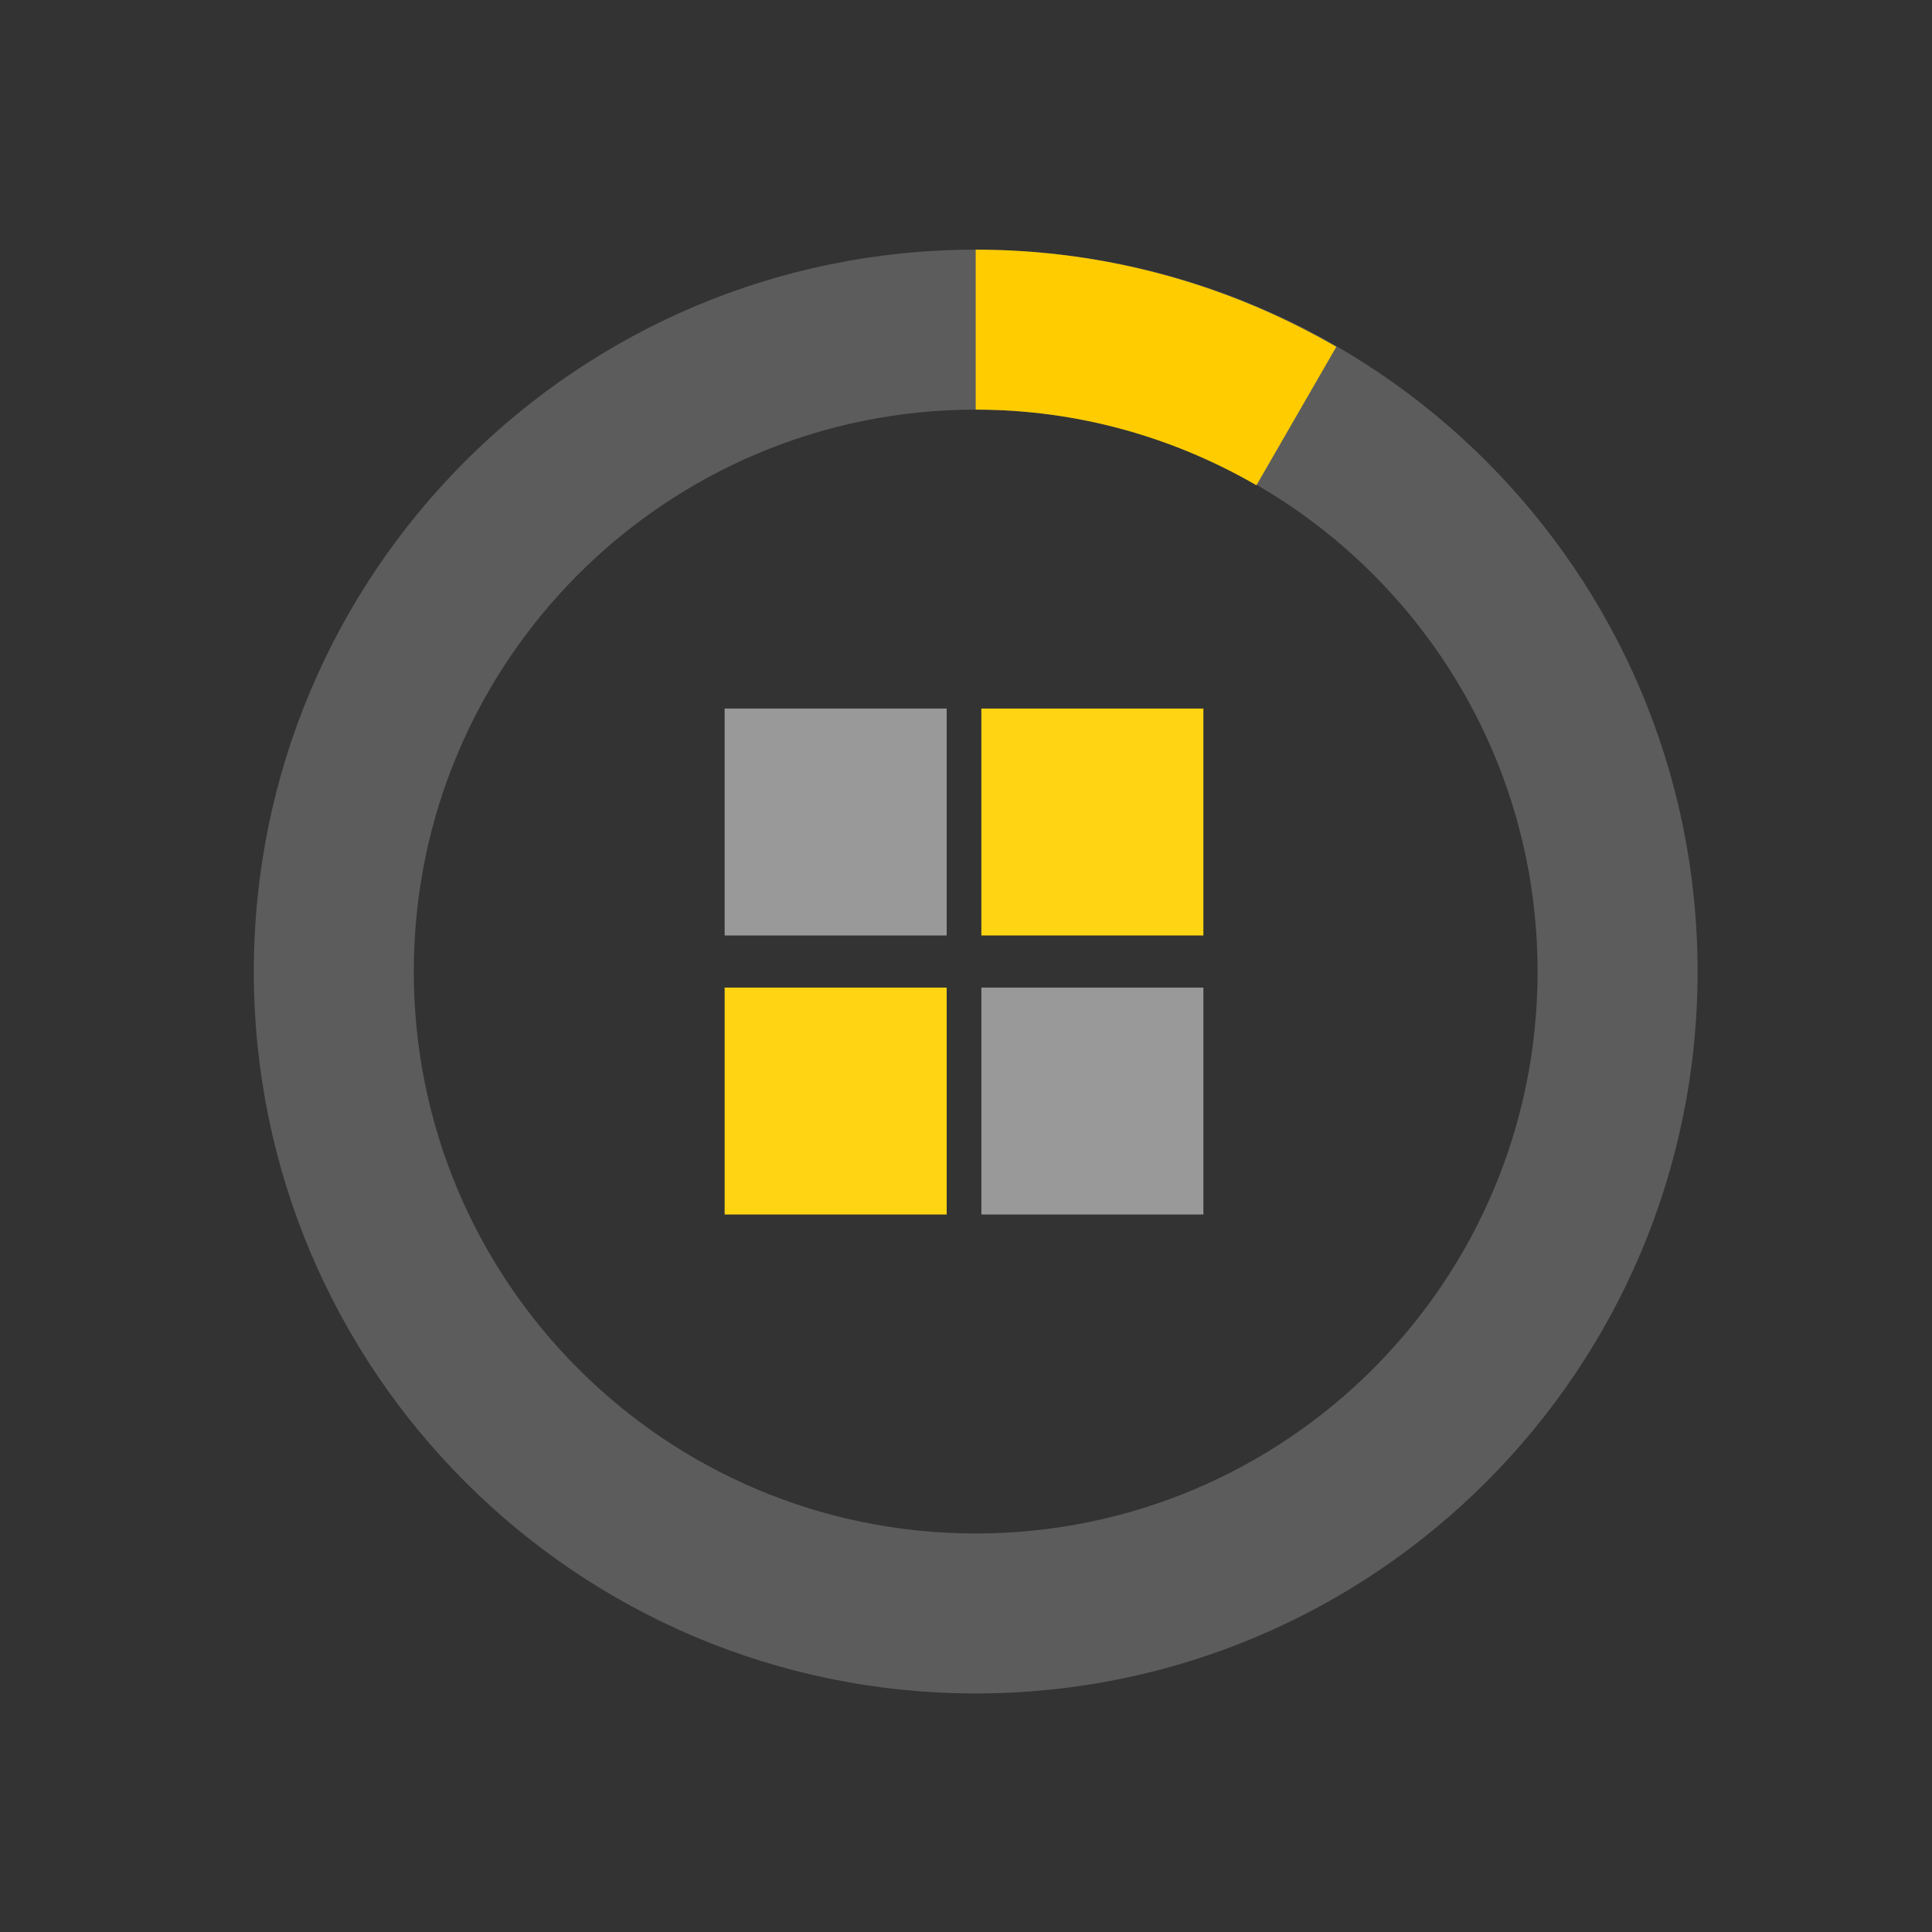
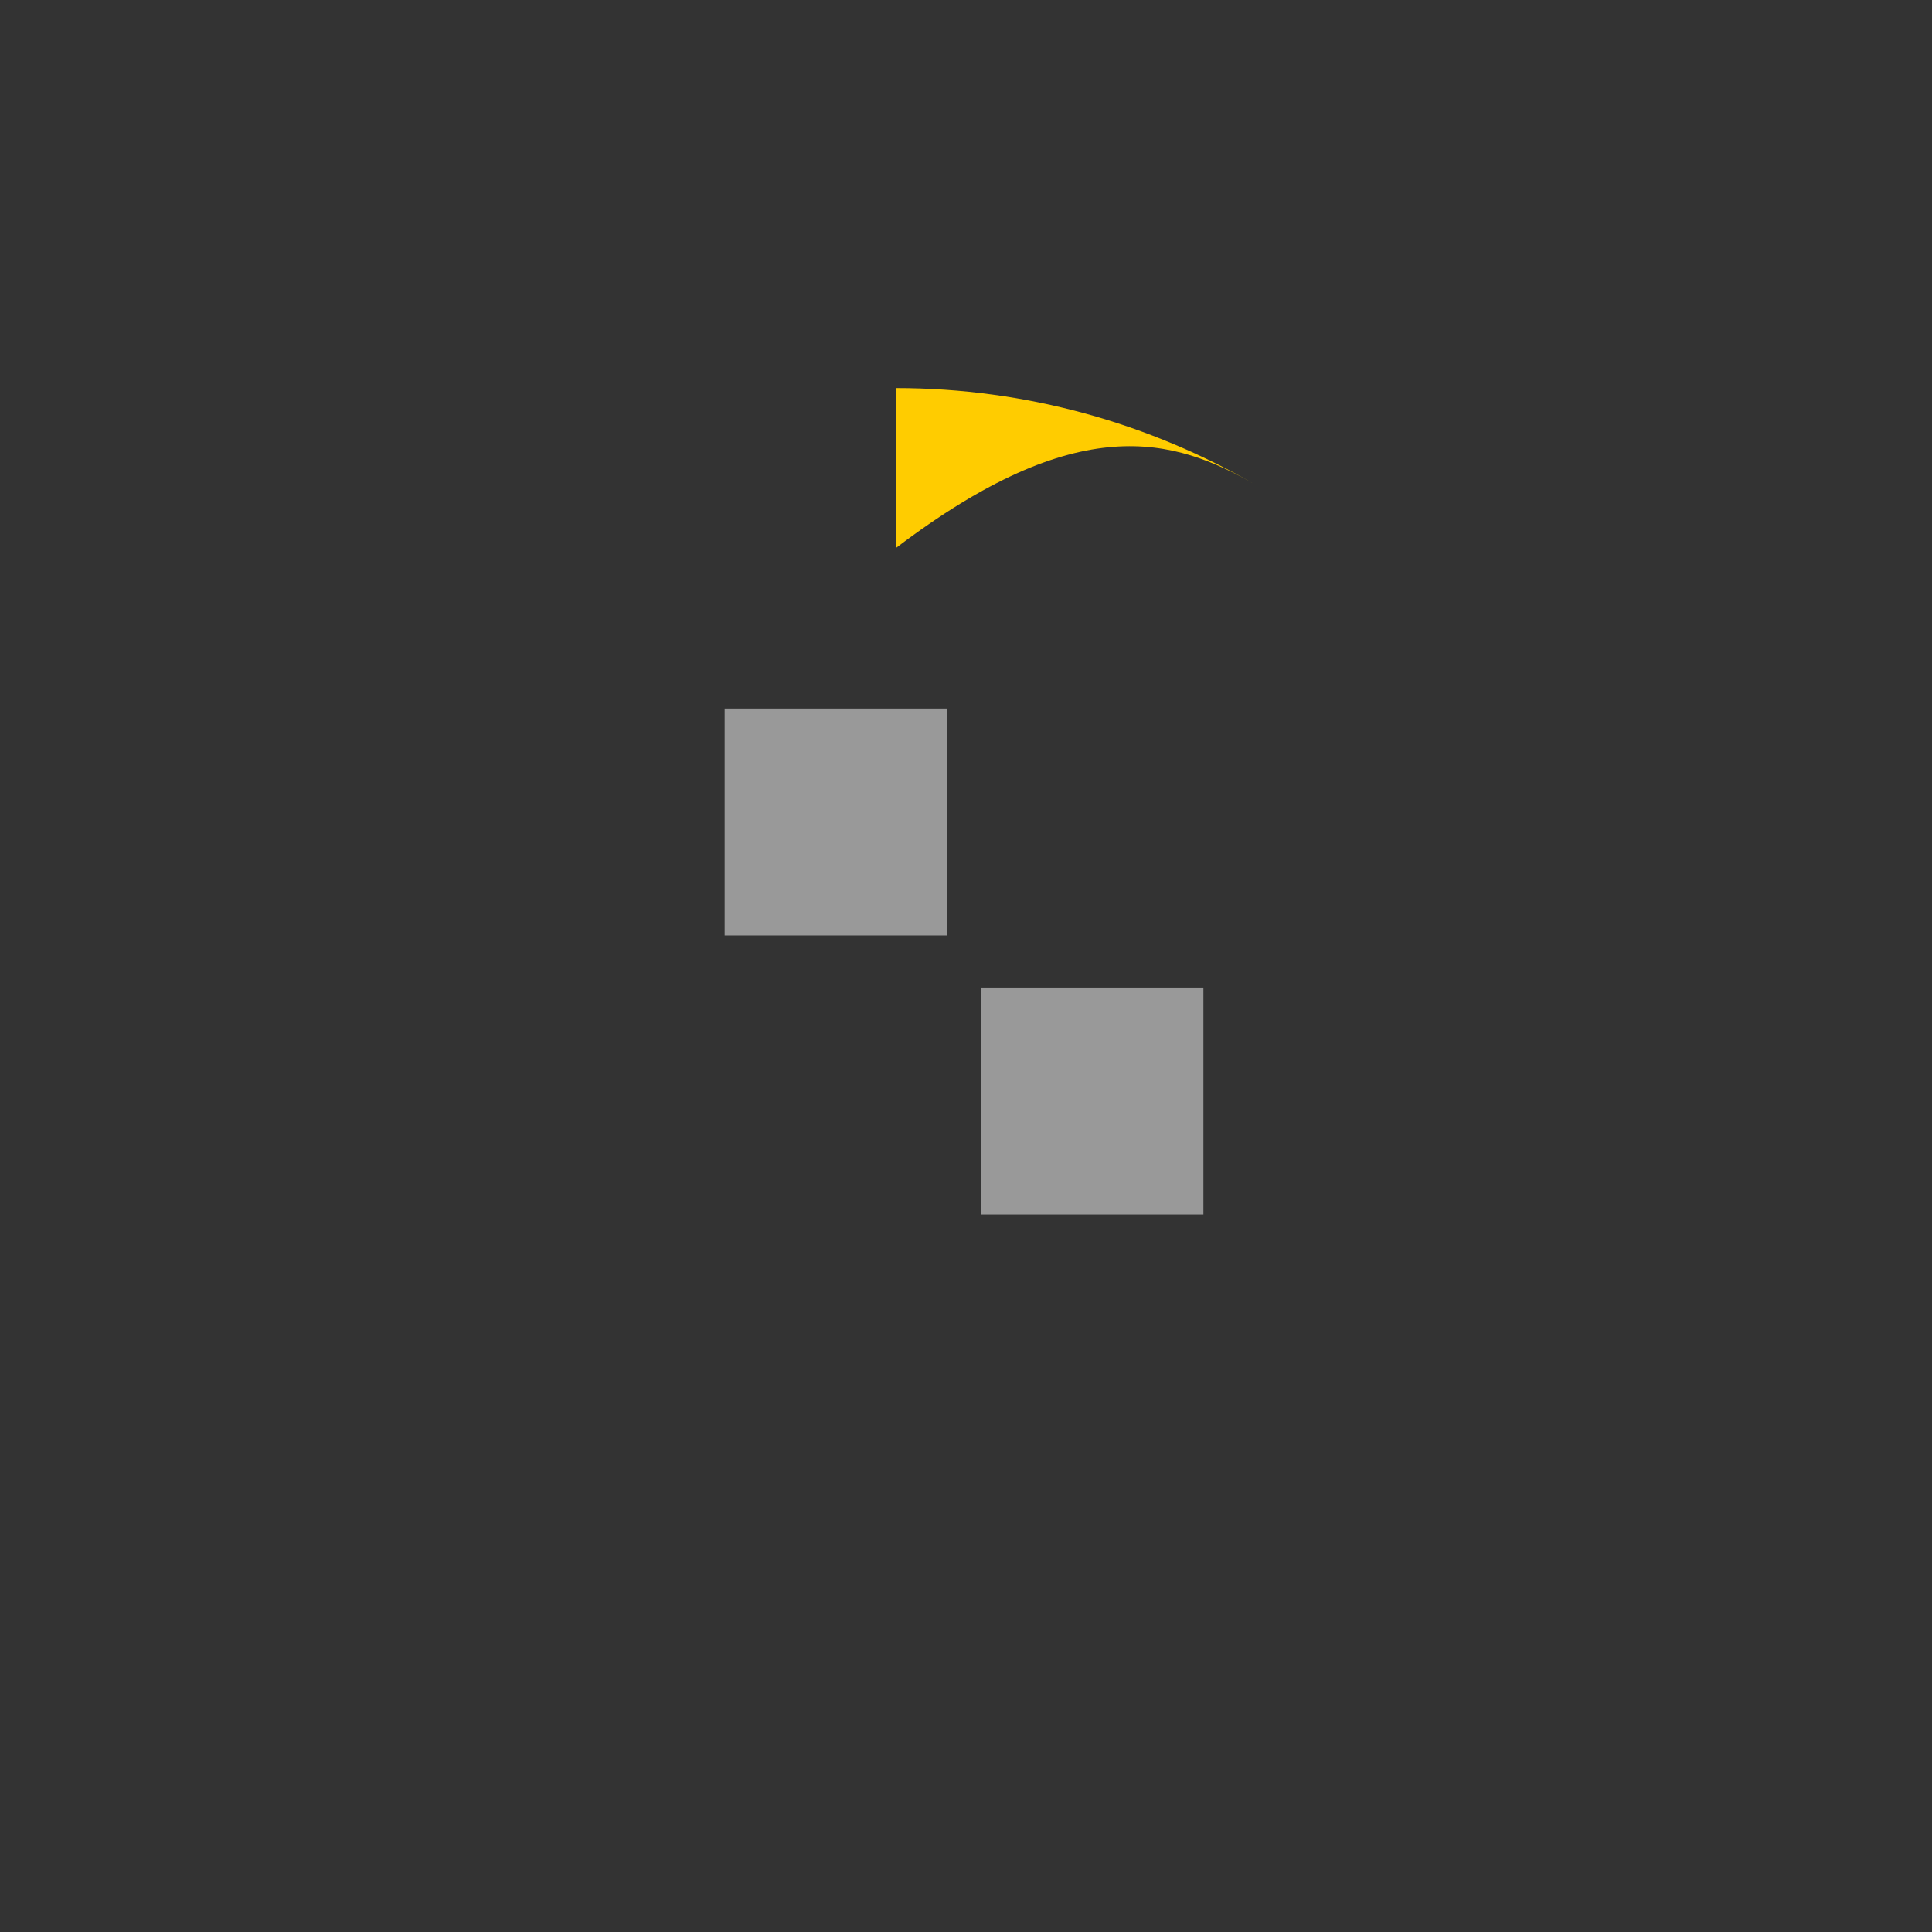
<svg xmlns="http://www.w3.org/2000/svg" xmlns:ns1="http://www.inkscape.org/namespaces/inkscape" xmlns:ns2="http://sodipodi.sourceforge.net/DTD/sodipodi-0.dtd" version="1.1" id="loader-1" x="0px" y="0px" width="40px" height="40px" viewBox="0 0 40 40" enable-background="new 0 0 40 40" xml:space="preserve" ns1:version="0.91 r13725" ns2:docname="load.svg">
  <rect x="0" y="0" width="40" height="40" fill="#333333" stroke="none" />
  <defs id="defs4257" />
  <ns2:namedview pagecolor="#ffffff" bordercolor="#666666" borderopacity="1" objecttolerance="10" gridtolerance="10" guidetolerance="10" ns1:pageopacity="0" ns1:pageshadow="2" ns1:window-width="1397" ns1:window-height="876" id="namedview4255" showgrid="false" ns1:zoom="23.864854" ns1:cx="20" ns1:cy="20" ns1:window-x="43" ns1:window-y="24" ns1:window-maximized="1" ns1:current-layer="loader-1" />
-   <path opacity="0.2" fill="#000" d="M20.201,5.169c-8.254,0-14.946,6.692-14.946,14.946c0,8.255,6.692,14.946,14.946,14.946     s14.946-6.691,14.946-14.946C35.146,11.861,28.455,5.169,20.201,5.169z M20.201,31.749c-6.425,0-11.634-5.208-11.634-11.634     c0-6.425,5.209-11.634,11.634-11.634c6.425,0,11.633,5.209,11.633,11.634C31.834,26.541,26.626,31.749,20.201,31.749z" id="path4251" style="fill:#ffffff" />
-   <path fill="#000" d="M26.013,10.047l1.654-2.866c-2.198-1.272-4.743-2.012-7.466-2.012h0v3.312h0     C22.32,8.481,24.301,9.057,26.013,10.047z" id="path4253" style="fill:#ffcc00">
+   <path fill="#000" d="M26.013,10.047c-2.198-1.272-4.743-2.012-7.466-2.012h0v3.312h0     C22.32,8.481,24.301,9.057,26.013,10.047z" id="path4253" style="fill:#ffcc00">
    <animateTransform attributeType="xml" attributeName="transform" type="rotate" from="0 20 20" to="360 20 20" dur="0.5s" repeatCount="indefinite" />
  </path>
  <rect style="opacity:1;fill:#999999;stroke:none" id="rect4143" width="4.597" height="4.698" x="15.003" y="14.67" />
  <rect style="opacity:1;fill:#999999;stroke:none" id="rect4143-3" width="4.597" height="4.698" x="20.318" y="20.447" />
-   <rect style="opacity:1;fill:#ffd412;fill-opacity:1;stroke:none" id="rect4143-3-6" width="4.597" height="4.698" x="20.318" y="14.67" />
-   <rect style="opacity:1;fill:#ffd412;fill-opacity:1;stroke:none" id="rect4143-3-7" width="4.597" height="4.698" x="15.003" y="20.447" />
</svg>